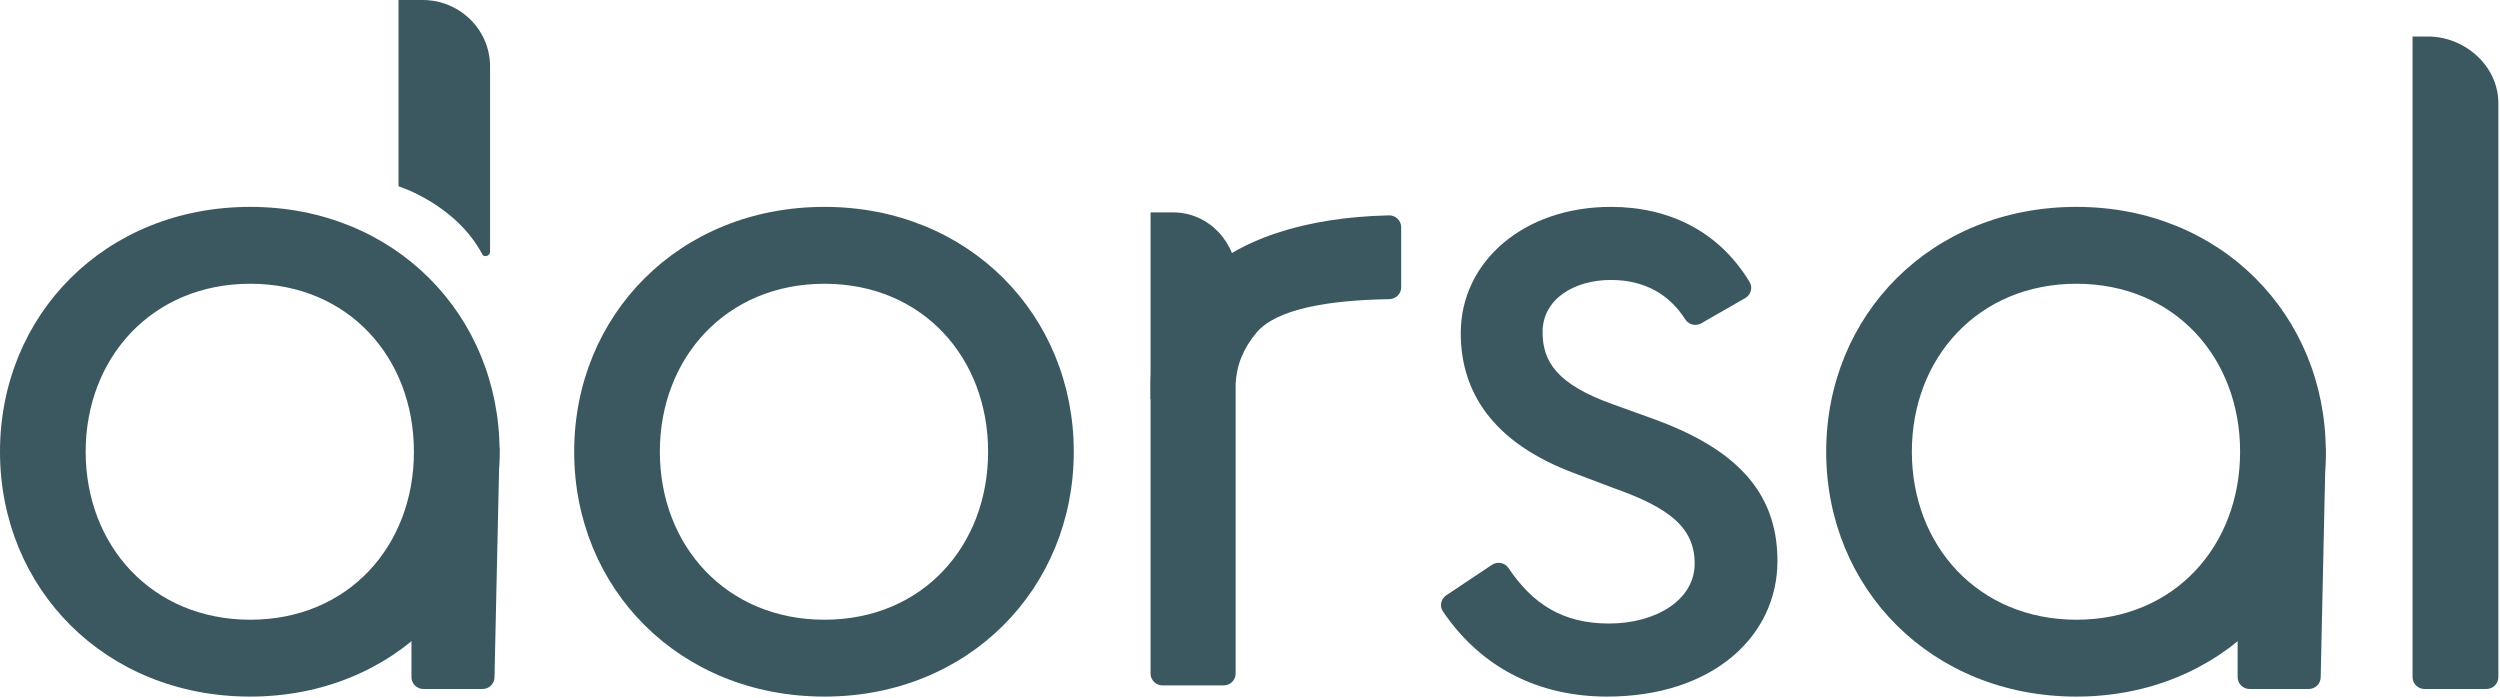
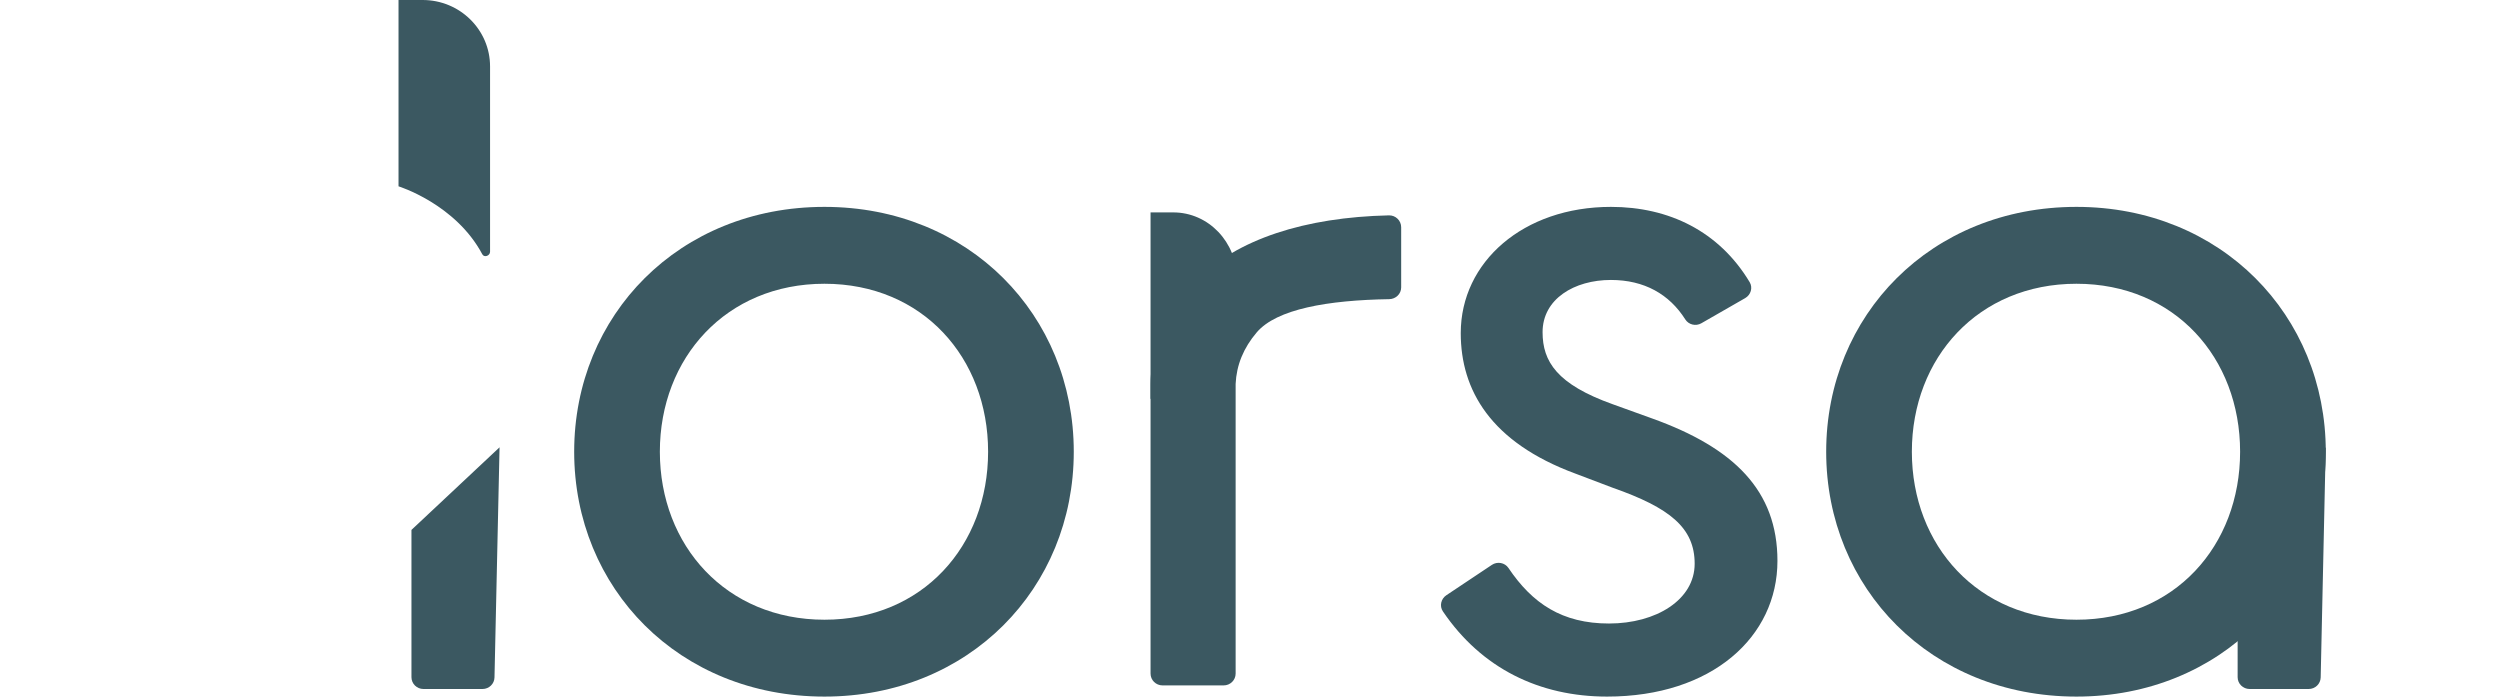
<svg xmlns="http://www.w3.org/2000/svg" width="1304" height="364" viewBox="0 0 1304 364" fill="none">
  <path fill-rule="evenodd" clip-rule="evenodd" d="M515.393 235.625C515.393 186.619 481.252 148.007 430.036 148.007C378.826 148.007 344.18 186.619 344.18 235.625C344.18 284.632 378.826 323.246 430.036 323.246C481.252 323.246 515.393 284.632 515.393 235.625ZM299.492 235.625C299.492 164.344 354.22 107.908 430.036 107.908C505.353 107.908 560.081 164.344 560.081 235.625C560.081 306.909 505.353 363.342 430.036 363.342C354.22 363.342 299.492 306.909 299.492 235.625Z" fill="#3B5861" />
  <path fill-rule="evenodd" clip-rule="evenodd" d="M754.399 310.489L778.173 294.633C781.014 292.739 784.915 293.442 786.811 296.261C799.29 314.806 814.831 325.226 839.25 325.226C863.851 325.226 883.936 312.85 883.936 294.038C883.936 275.229 870.884 264.832 841.257 254.437L821.675 247.01C777.494 230.677 761.928 203.448 761.928 173.747C761.928 136.621 794.563 107.909 840.253 107.909C870.455 107.909 896.667 120.589 912.634 147.186C914.361 150.064 913.229 153.804 910.298 155.487L887.409 168.624C884.522 170.278 880.812 169.396 879.043 166.606C870.72 153.466 857.669 146.026 840.253 146.026C821.177 146.026 804.607 155.925 804.607 173.252C804.607 188.599 812.136 200.479 841.257 210.876L861.843 218.299C904.521 233.644 927.115 255.921 927.115 292.554C927.115 332.156 892.972 363.342 838.246 363.342C803.032 363.342 772.78 348.668 752.615 318.897C750.74 316.127 751.6 312.356 754.399 310.489Z" fill="#3B5861" />
-   <path fill-rule="evenodd" clip-rule="evenodd" d="M1258.39 19.043H1266.41C1285.83 19.043 1303.14 34.564 1303.14 53.712V353.223C1303.14 356.625 1300.34 359.383 1296.89 359.383H1264.64C1261.19 359.383 1258.39 356.625 1258.39 353.223V19.043Z" fill="#3B5861" />
  <path fill-rule="evenodd" clip-rule="evenodd" d="M1168.44 235.625C1168.44 186.619 1134.3 148.007 1083.08 148.007C1031.87 148.007 997.226 186.619 997.226 235.625C997.226 284.632 1031.87 323.246 1083.08 323.246C1134.3 323.246 1168.44 284.632 1168.44 235.625ZM952.54 235.625C952.54 164.344 1007.27 107.908 1083.08 107.908C1158.4 107.908 1213.13 164.344 1213.13 235.625C1213.13 306.909 1158.4 363.342 1083.08 363.342C1007.27 363.342 952.54 306.909 952.54 235.625Z" fill="#3B5861" />
  <path fill-rule="evenodd" clip-rule="evenodd" d="M1213.1 233.317L1167.15 276.546V353.222C1167.15 356.624 1169.95 359.382 1173.4 359.382H1204.22C1207.62 359.382 1210.39 356.704 1210.47 353.356L1213.1 233.317Z" fill="#3B5861" />
-   <path fill-rule="evenodd" clip-rule="evenodd" d="M215.901 235.625C215.901 186.619 181.758 148.007 130.544 148.007C79.332 148.007 44.686 186.619 44.686 235.625C44.686 284.632 79.332 323.246 130.544 323.246C181.758 323.246 215.901 284.632 215.901 235.625ZM0 235.625C0 164.344 54.727 107.908 130.544 107.908C205.861 107.908 260.587 164.344 260.587 235.625C260.587 306.909 205.861 363.342 130.544 363.342C54.727 363.342 0 306.909 0 235.625Z" fill="#3B5861" />
  <path fill-rule="evenodd" clip-rule="evenodd" d="M260.565 233.317L214.615 276.401V353.222C214.615 356.624 217.411 359.382 220.862 359.382H251.68C255.078 359.382 257.854 356.704 257.927 353.356L260.565 233.317Z" fill="#3B5861" />
  <path fill-rule="evenodd" clip-rule="evenodd" d="M207.869 97.184V0.001H220.453C239.874 0.001 255.617 15.521 255.617 34.669V131.293C255.617 133.423 252.576 134.526 251.57 132.637C237.59 106.367 207.869 97.184 207.869 97.184Z" fill="#3B5861" />
  <path fill-rule="evenodd" clip-rule="evenodd" d="M606.376 357.508C602.927 357.508 600.129 354.75 600.129 351.348V200.421C600.071 195.504 600.91 169.423 623.797 146.352C645.225 124.758 680.526 113.33 724.487 112.332C727.976 112.252 730.854 115.078 730.854 118.518V149.901C730.854 153.288 728.059 155.989 724.622 156.043C692.538 156.562 665.869 161.207 655.519 173.358C648.618 181.459 644.947 190.424 644.506 200.256V351.348C644.506 354.75 641.709 357.508 638.258 357.508H606.376Z" fill="#3B5861" />
  <path fill-rule="evenodd" clip-rule="evenodd" d="M600.13 207.972V110.789H612.001C630.318 110.789 645.168 126.311 645.168 145.456C643.433 212.937 642.162 246.107 641.353 244.967C624.365 221.045 600.13 207.972 600.13 207.972Z" fill="#3B5861" />
</svg>